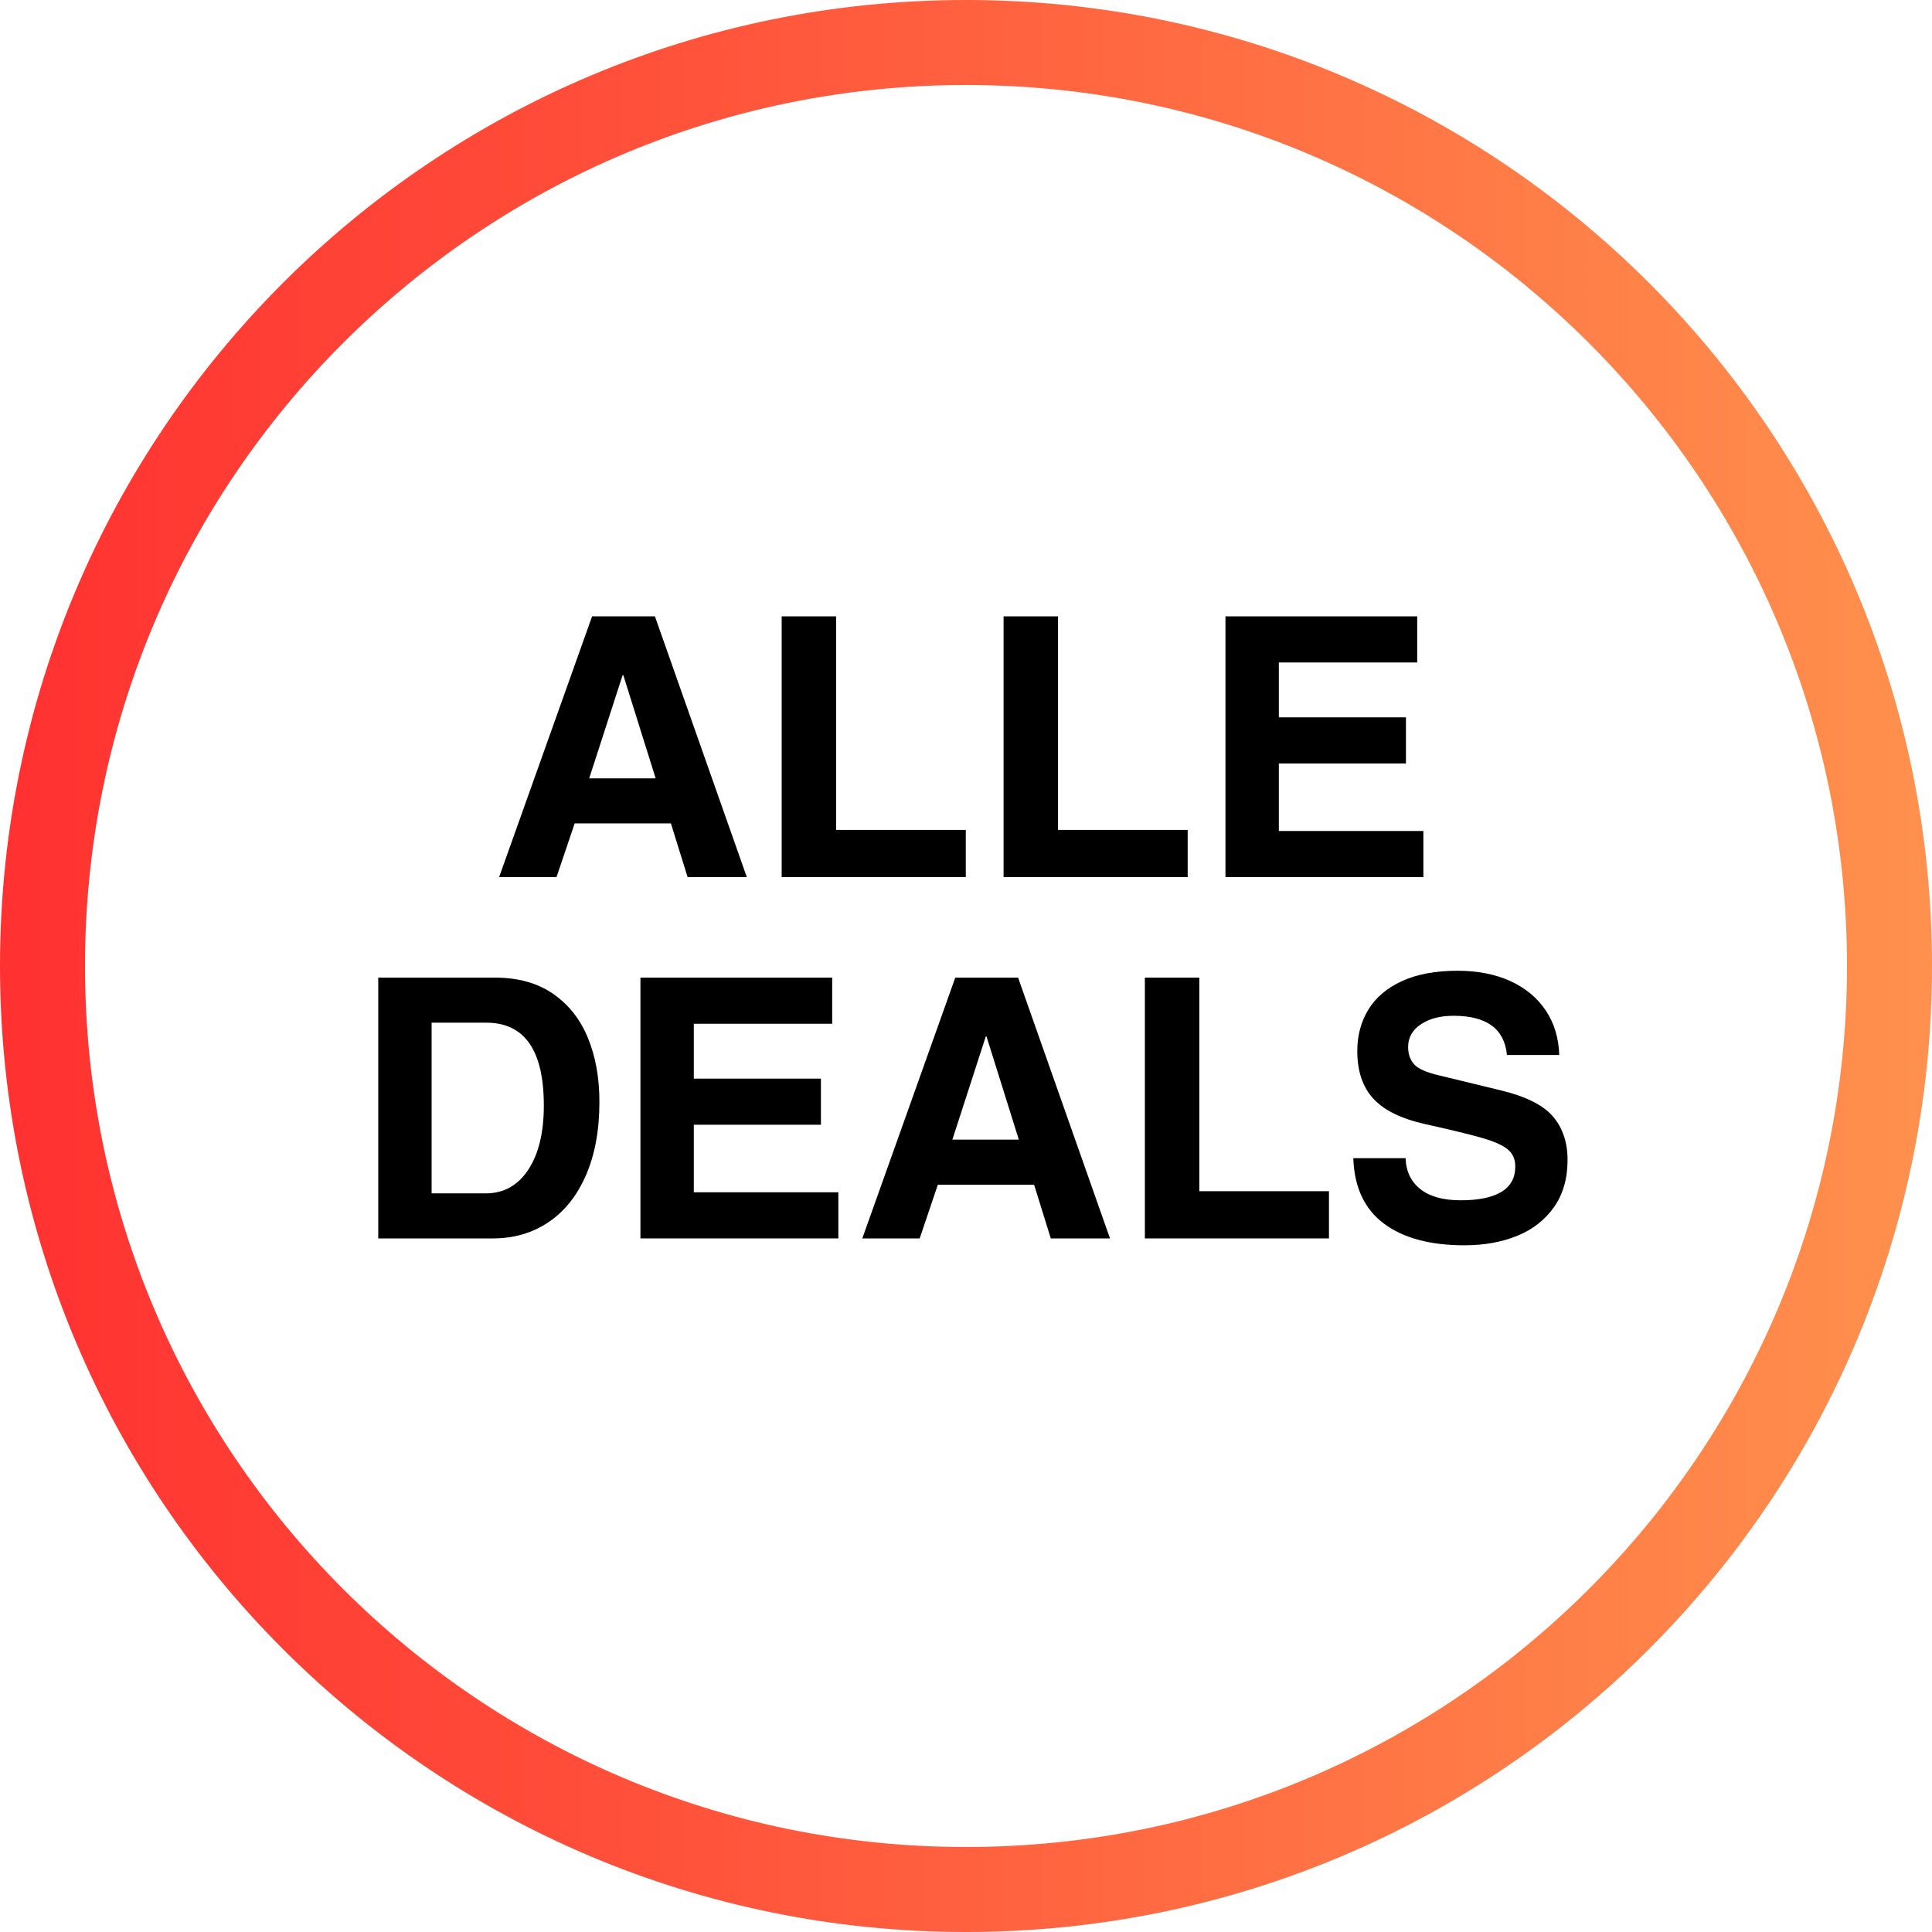
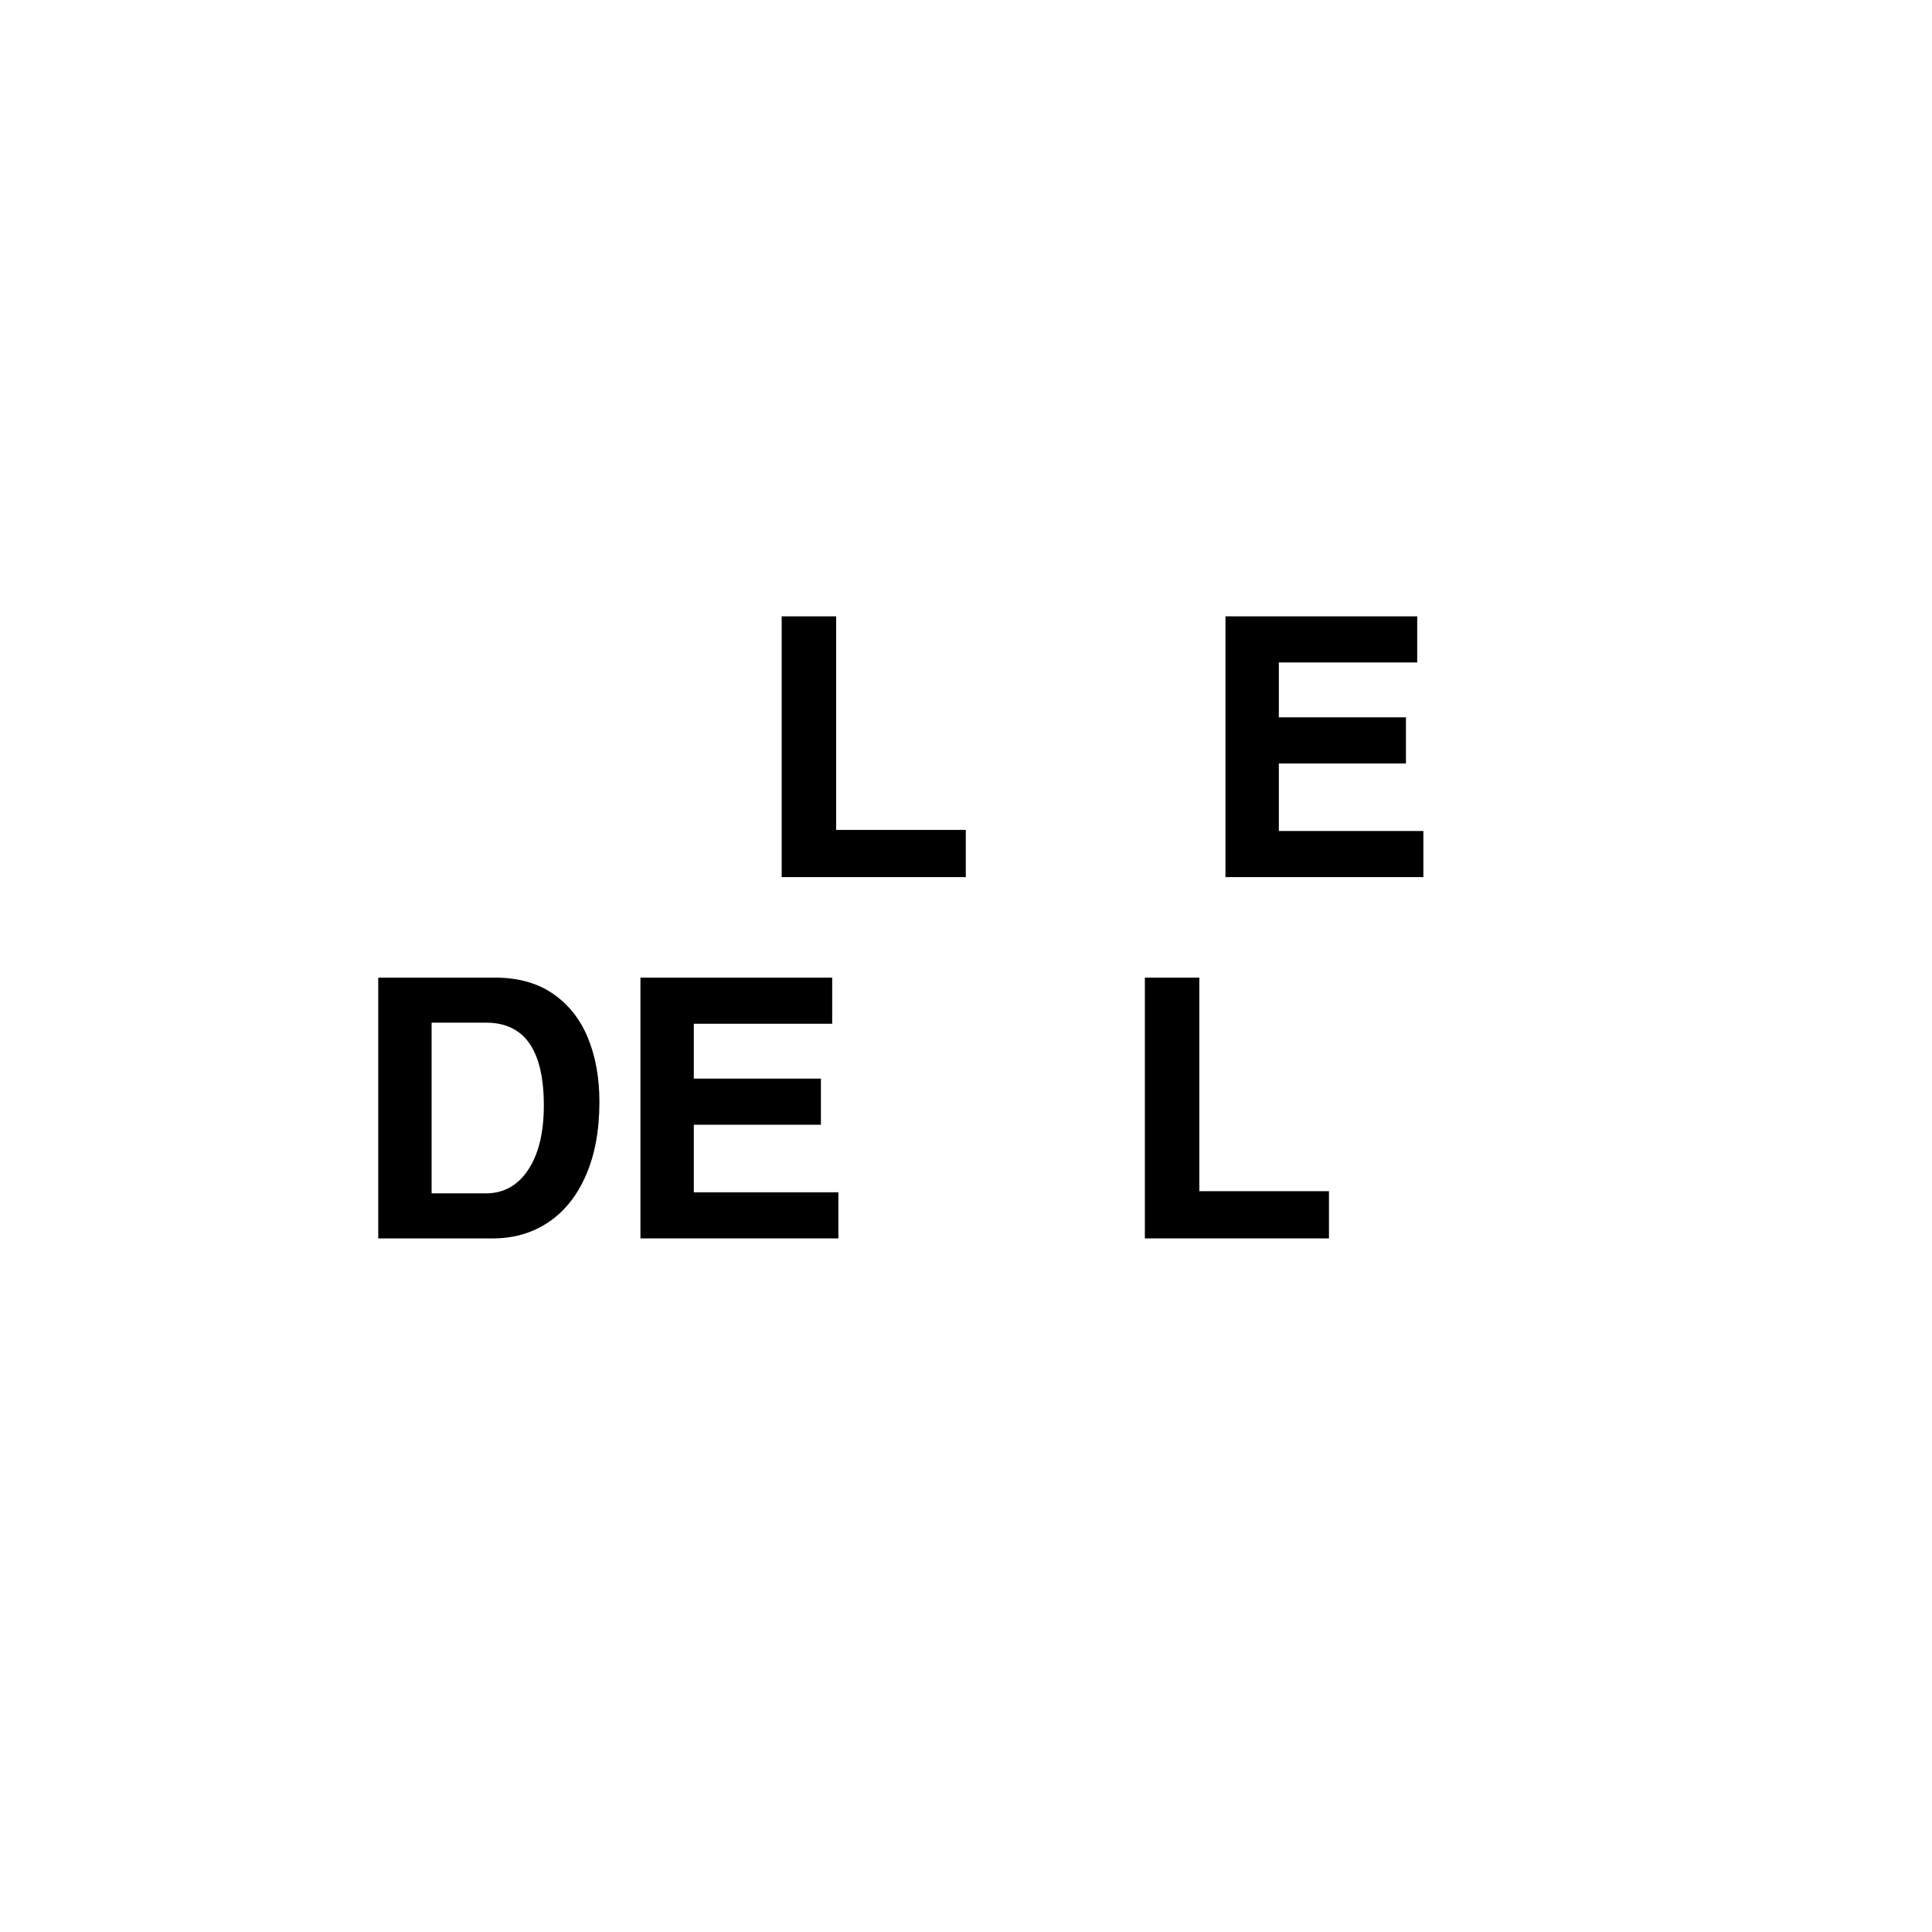
<svg xmlns="http://www.w3.org/2000/svg" version="1.0" preserveAspectRatio="xMidYMid meet" height="1000" viewBox="0 0 750 750" zoomAndPan="magnify" width="1000">
  <defs>
    <g />
    <clipPath id="538d033983">
      <path clip-rule="nonzero" d="M 375 0 C 167.895 0 0 167.895 0 375 C 0 582.105 167.895 750 375 750 C 582.105 750 750 582.105 750 375 C 750 167.895 582.105 0 375 0 Z M 375 0" />
    </clipPath>
    <linearGradient id="86e482e896" y2="32" gradientUnits="userSpaceOnUse" x2="64" y1="32" gradientTransform="matrix(15.625, 0, 0, 15.625, 0, -0)" x1="0">
      <stop offset="0" stop-color="rgb(100%, 19.199%, 19.199%)" stop-opacity="1" />
      <stop offset="0.008" stop-color="rgb(100%, 19.345%, 19.241%)" stop-opacity="1" />
      <stop offset="0.016" stop-color="rgb(100%, 19.64%, 19.328%)" stop-opacity="1" />
      <stop offset="0.023" stop-color="rgb(100%, 19.934%, 19.414%)" stop-opacity="1" />
      <stop offset="0.031" stop-color="rgb(100%, 20.23%, 19.499%)" stop-opacity="1" />
      <stop offset="0.039" stop-color="rgb(100%, 20.525%, 19.586%)" stop-opacity="1" />
      <stop offset="0.047" stop-color="rgb(100%, 20.819%, 19.672%)" stop-opacity="1" />
      <stop offset="0.055" stop-color="rgb(100%, 21.114%, 19.757%)" stop-opacity="1" />
      <stop offset="0.062" stop-color="rgb(100%, 21.408%, 19.844%)" stop-opacity="1" />
      <stop offset="0.07" stop-color="rgb(100%, 21.703%, 19.93%)" stop-opacity="1" />
      <stop offset="0.078" stop-color="rgb(100%, 21.997%, 20.015%)" stop-opacity="1" />
      <stop offset="0.086" stop-color="rgb(100%, 22.292%, 20.102%)" stop-opacity="1" />
      <stop offset="0.094" stop-color="rgb(100%, 22.586%, 20.187%)" stop-opacity="1" />
      <stop offset="0.102" stop-color="rgb(100%, 22.881%, 20.273%)" stop-opacity="1" />
      <stop offset="0.109" stop-color="rgb(100%, 23.175%, 20.36%)" stop-opacity="1" />
      <stop offset="0.117" stop-color="rgb(100%, 23.47%, 20.445%)" stop-opacity="1" />
      <stop offset="0.125" stop-color="rgb(100%, 23.764%, 20.531%)" stop-opacity="1" />
      <stop offset="0.133" stop-color="rgb(100%, 24.059%, 20.618%)" stop-opacity="1" />
      <stop offset="0.141" stop-color="rgb(100%, 24.353%, 20.703%)" stop-opacity="1" />
      <stop offset="0.148" stop-color="rgb(100%, 24.648%, 20.789%)" stop-opacity="1" />
      <stop offset="0.156" stop-color="rgb(100%, 24.942%, 20.874%)" stop-opacity="1" />
      <stop offset="0.164" stop-color="rgb(100%, 25.237%, 20.961%)" stop-opacity="1" />
      <stop offset="0.172" stop-color="rgb(100%, 25.531%, 21.046%)" stop-opacity="1" />
      <stop offset="0.18" stop-color="rgb(100%, 25.826%, 21.132%)" stop-opacity="1" />
      <stop offset="0.188" stop-color="rgb(100%, 26.12%, 21.219%)" stop-opacity="1" />
      <stop offset="0.195" stop-color="rgb(100%, 26.414%, 21.304%)" stop-opacity="1" />
      <stop offset="0.203" stop-color="rgb(100%, 26.709%, 21.39%)" stop-opacity="1" />
      <stop offset="0.211" stop-color="rgb(100%, 27.003%, 21.477%)" stop-opacity="1" />
      <stop offset="0.219" stop-color="rgb(100%, 27.298%, 21.562%)" stop-opacity="1" />
      <stop offset="0.227" stop-color="rgb(100%, 27.592%, 21.648%)" stop-opacity="1" />
      <stop offset="0.234" stop-color="rgb(100%, 27.887%, 21.735%)" stop-opacity="1" />
      <stop offset="0.242" stop-color="rgb(100%, 28.181%, 21.82%)" stop-opacity="1" />
      <stop offset="0.25" stop-color="rgb(100%, 28.476%, 21.906%)" stop-opacity="1" />
      <stop offset="0.258" stop-color="rgb(100%, 28.77%, 21.992%)" stop-opacity="1" />
      <stop offset="0.266" stop-color="rgb(100%, 29.065%, 22.078%)" stop-opacity="1" />
      <stop offset="0.273" stop-color="rgb(100%, 29.359%, 22.163%)" stop-opacity="1" />
      <stop offset="0.281" stop-color="rgb(100%, 29.654%, 22.25%)" stop-opacity="1" />
      <stop offset="0.289" stop-color="rgb(100%, 29.948%, 22.336%)" stop-opacity="1" />
      <stop offset="0.297" stop-color="rgb(100%, 30.243%, 22.421%)" stop-opacity="1" />
      <stop offset="0.305" stop-color="rgb(100%, 30.537%, 22.508%)" stop-opacity="1" />
      <stop offset="0.312" stop-color="rgb(100%, 30.832%, 22.594%)" stop-opacity="1" />
      <stop offset="0.32" stop-color="rgb(100%, 31.126%, 22.679%)" stop-opacity="1" />
      <stop offset="0.328" stop-color="rgb(100%, 31.421%, 22.766%)" stop-opacity="1" />
      <stop offset="0.336" stop-color="rgb(100%, 31.715%, 22.852%)" stop-opacity="1" />
      <stop offset="0.344" stop-color="rgb(100%, 32.01%, 22.937%)" stop-opacity="1" />
      <stop offset="0.352" stop-color="rgb(100%, 32.304%, 23.022%)" stop-opacity="1" />
      <stop offset="0.359" stop-color="rgb(100%, 32.6%, 23.109%)" stop-opacity="1" />
      <stop offset="0.367" stop-color="rgb(100%, 32.895%, 23.195%)" stop-opacity="1" />
      <stop offset="0.375" stop-color="rgb(100%, 33.189%, 23.28%)" stop-opacity="1" />
      <stop offset="0.383" stop-color="rgb(100%, 33.484%, 23.367%)" stop-opacity="1" />
      <stop offset="0.391" stop-color="rgb(100%, 33.778%, 23.453%)" stop-opacity="1" />
      <stop offset="0.398" stop-color="rgb(100%, 34.073%, 23.538%)" stop-opacity="1" />
      <stop offset="0.406" stop-color="rgb(100%, 34.367%, 23.625%)" stop-opacity="1" />
      <stop offset="0.414" stop-color="rgb(100%, 34.662%, 23.711%)" stop-opacity="1" />
      <stop offset="0.422" stop-color="rgb(100%, 34.956%, 23.796%)" stop-opacity="1" />
      <stop offset="0.43" stop-color="rgb(100%, 35.251%, 23.883%)" stop-opacity="1" />
      <stop offset="0.438" stop-color="rgb(100%, 35.545%, 23.969%)" stop-opacity="1" />
      <stop offset="0.445" stop-color="rgb(100%, 35.84%, 24.054%)" stop-opacity="1" />
      <stop offset="0.453" stop-color="rgb(100%, 36.134%, 24.141%)" stop-opacity="1" />
      <stop offset="0.461" stop-color="rgb(100%, 36.429%, 24.226%)" stop-opacity="1" />
      <stop offset="0.469" stop-color="rgb(100%, 36.723%, 24.312%)" stop-opacity="1" />
      <stop offset="0.477" stop-color="rgb(100%, 37.018%, 24.399%)" stop-opacity="1" />
      <stop offset="0.484" stop-color="rgb(100%, 37.312%, 24.484%)" stop-opacity="1" />
      <stop offset="0.492" stop-color="rgb(100%, 37.607%, 24.57%)" stop-opacity="1" />
      <stop offset="0.5" stop-color="rgb(100%, 37.901%, 24.657%)" stop-opacity="1" />
      <stop offset="0.508" stop-color="rgb(100%, 38.196%, 24.742%)" stop-opacity="1" />
      <stop offset="0.516" stop-color="rgb(100%, 38.49%, 24.828%)" stop-opacity="1" />
      <stop offset="0.523" stop-color="rgb(100%, 38.785%, 24.915%)" stop-opacity="1" />
      <stop offset="0.531" stop-color="rgb(100%, 39.079%, 25%)" stop-opacity="1" />
      <stop offset="0.539" stop-color="rgb(100%, 39.374%, 25.085%)" stop-opacity="1" />
      <stop offset="0.547" stop-color="rgb(100%, 39.668%, 25.171%)" stop-opacity="1" />
      <stop offset="0.555" stop-color="rgb(100%, 39.963%, 25.258%)" stop-opacity="1" />
      <stop offset="0.562" stop-color="rgb(100%, 40.257%, 25.343%)" stop-opacity="1" />
      <stop offset="0.57" stop-color="rgb(100%, 40.552%, 25.429%)" stop-opacity="1" />
      <stop offset="0.578" stop-color="rgb(100%, 40.846%, 25.516%)" stop-opacity="1" />
      <stop offset="0.586" stop-color="rgb(100%, 41.141%, 25.601%)" stop-opacity="1" />
      <stop offset="0.594" stop-color="rgb(100%, 41.435%, 25.687%)" stop-opacity="1" />
      <stop offset="0.602" stop-color="rgb(100%, 41.73%, 25.774%)" stop-opacity="1" />
      <stop offset="0.609" stop-color="rgb(100%, 42.024%, 25.859%)" stop-opacity="1" />
      <stop offset="0.617" stop-color="rgb(100%, 42.319%, 25.945%)" stop-opacity="1" />
      <stop offset="0.625" stop-color="rgb(100%, 42.613%, 26.031%)" stop-opacity="1" />
      <stop offset="0.633" stop-color="rgb(100%, 42.908%, 26.117%)" stop-opacity="1" />
      <stop offset="0.641" stop-color="rgb(100%, 43.202%, 26.202%)" stop-opacity="1" />
      <stop offset="0.648" stop-color="rgb(100%, 43.497%, 26.289%)" stop-opacity="1" />
      <stop offset="0.656" stop-color="rgb(100%, 43.791%, 26.375%)" stop-opacity="1" />
      <stop offset="0.664" stop-color="rgb(100%, 44.086%, 26.46%)" stop-opacity="1" />
      <stop offset="0.672" stop-color="rgb(100%, 44.38%, 26.547%)" stop-opacity="1" />
      <stop offset="0.68" stop-color="rgb(100%, 44.675%, 26.633%)" stop-opacity="1" />
      <stop offset="0.688" stop-color="rgb(100%, 44.971%, 26.718%)" stop-opacity="1" />
      <stop offset="0.695" stop-color="rgb(100%, 45.265%, 26.805%)" stop-opacity="1" />
      <stop offset="0.703" stop-color="rgb(100%, 45.56%, 26.891%)" stop-opacity="1" />
      <stop offset="0.711" stop-color="rgb(100%, 45.854%, 26.976%)" stop-opacity="1" />
      <stop offset="0.719" stop-color="rgb(100%, 46.149%, 27.063%)" stop-opacity="1" />
      <stop offset="0.727" stop-color="rgb(100%, 46.443%, 27.148%)" stop-opacity="1" />
      <stop offset="0.734" stop-color="rgb(100%, 46.738%, 27.234%)" stop-opacity="1" />
      <stop offset="0.742" stop-color="rgb(100%, 47.032%, 27.319%)" stop-opacity="1" />
      <stop offset="0.75" stop-color="rgb(100%, 47.327%, 27.406%)" stop-opacity="1" />
      <stop offset="0.758" stop-color="rgb(100%, 47.621%, 27.492%)" stop-opacity="1" />
      <stop offset="0.766" stop-color="rgb(100%, 47.916%, 27.577%)" stop-opacity="1" />
      <stop offset="0.773" stop-color="rgb(100%, 48.21%, 27.664%)" stop-opacity="1" />
      <stop offset="0.781" stop-color="rgb(100%, 48.505%, 27.75%)" stop-opacity="1" />
      <stop offset="0.789" stop-color="rgb(100%, 48.799%, 27.835%)" stop-opacity="1" />
      <stop offset="0.797" stop-color="rgb(100%, 49.094%, 27.922%)" stop-opacity="1" />
      <stop offset="0.805" stop-color="rgb(100%, 49.388%, 28.008%)" stop-opacity="1" />
      <stop offset="0.812" stop-color="rgb(100%, 49.683%, 28.093%)" stop-opacity="1" />
      <stop offset="0.82" stop-color="rgb(100%, 49.977%, 28.18%)" stop-opacity="1" />
      <stop offset="0.828" stop-color="rgb(100%, 50.272%, 28.265%)" stop-opacity="1" />
      <stop offset="0.836" stop-color="rgb(100%, 50.566%, 28.351%)" stop-opacity="1" />
      <stop offset="0.844" stop-color="rgb(100%, 50.861%, 28.438%)" stop-opacity="1" />
      <stop offset="0.852" stop-color="rgb(100%, 51.155%, 28.523%)" stop-opacity="1" />
      <stop offset="0.859" stop-color="rgb(100%, 51.45%, 28.609%)" stop-opacity="1" />
      <stop offset="0.867" stop-color="rgb(100%, 51.744%, 28.696%)" stop-opacity="1" />
      <stop offset="0.875" stop-color="rgb(100%, 52.039%, 28.781%)" stop-opacity="1" />
      <stop offset="0.883" stop-color="rgb(100%, 52.333%, 28.867%)" stop-opacity="1" />
      <stop offset="0.891" stop-color="rgb(100%, 52.628%, 28.954%)" stop-opacity="1" />
      <stop offset="0.898" stop-color="rgb(100%, 52.922%, 29.039%)" stop-opacity="1" />
      <stop offset="0.906" stop-color="rgb(100%, 53.217%, 29.124%)" stop-opacity="1" />
      <stop offset="0.914" stop-color="rgb(100%, 53.511%, 29.211%)" stop-opacity="1" />
      <stop offset="0.922" stop-color="rgb(100%, 53.806%, 29.297%)" stop-opacity="1" />
      <stop offset="0.93" stop-color="rgb(100%, 54.1%, 29.382%)" stop-opacity="1" />
      <stop offset="0.938" stop-color="rgb(100%, 54.395%, 29.468%)" stop-opacity="1" />
      <stop offset="0.945" stop-color="rgb(100%, 54.689%, 29.555%)" stop-opacity="1" />
      <stop offset="0.953" stop-color="rgb(100%, 54.984%, 29.64%)" stop-opacity="1" />
      <stop offset="0.961" stop-color="rgb(100%, 55.278%, 29.726%)" stop-opacity="1" />
      <stop offset="0.969" stop-color="rgb(100%, 55.573%, 29.813%)" stop-opacity="1" />
      <stop offset="0.977" stop-color="rgb(100%, 55.867%, 29.898%)" stop-opacity="1" />
      <stop offset="0.984" stop-color="rgb(100%, 56.161%, 29.984%)" stop-opacity="1" />
      <stop offset="0.992" stop-color="rgb(100%, 56.456%, 30.07%)" stop-opacity="1" />
      <stop offset="1" stop-color="rgb(100%, 56.75%, 30.156%)" stop-opacity="1" />
    </linearGradient>
  </defs>
  <rect fill-opacity="1" height="900" y="-75" fill="#ffffff" width="900" x="-75" />
  <rect fill-opacity="1" height="900" y="-75" fill="#ffffff" width="900" x="-75" />
  <g clip-path="url(#538d033983)">
-     <path stroke-miterlimit="4" stroke-width="88" stroke="url(#86e482e896)" d="M 500 -0 C 223.859 -0 -0 223.859 -0 500 C -0 776.141 223.859 1000 500 1000 C 776.141 1000 1000 776.141 1000 500 C 1000 223.859 776.141 -0 500 -0 Z M 500 -0" stroke-linejoin="miter" fill="none" transform="matrix(0.75, 0, 0, 0.75, 0, 0)" stroke-linecap="butt" />
-   </g>
+     </g>
  <g fill-opacity="1" fill="#000000">
    <g transform="translate(190.945, 340.5)">
      <g>
-         <path d="M 75.984 0 L 69.5 -20.859 L 32.141 -20.859 L 25.094 0 L 2.812 0 L 38.906 -101.234 L 63.297 -101.234 L 98.969 0 Z M 63.578 -38.344 L 51.031 -78.391 L 50.75 -78.391 L 37.781 -38.344 Z M 63.578 -38.344" />
-       </g>
+         </g>
    </g>
  </g>
  <g fill-opacity="1" fill="#000000">
    <g transform="translate(292.73, 340.5)">
      <g>
        <path d="M 82.188 -18.328 L 82.188 0 L 10.719 0 L 10.719 -101.234 L 31.859 -101.234 L 31.859 -18.328 Z M 82.188 -18.328" />
      </g>
    </g>
  </g>
  <g fill-opacity="1" fill="#000000">
    <g transform="translate(378.867, 340.5)">
      <g>
+         </g>
+     </g>
+   </g>
+   <g fill-opacity="1" fill="#000000">
+     <g transform="translate(465.004, 340.5)">
+       <g>
+         <path d="M 31.438 -83.328 L 31.438 -62.031 L 80.781 -62.031 L 80.781 -44.125 L 31.438 -44.125 L 31.438 -17.906 L 87.547 -17.906 L 87.547 0 L 10.719 0 L 10.719 -101.234 L 85.156 -101.234 L 85.156 -83.328 Z M 31.438 -83.328" />
+       </g>
+     </g>
+   </g>
+   <g fill-opacity="1" fill="#000000">
+     <g transform="translate(136.113, 480.75)">
+       <g>
+         <path d="M 96.578 -53.016 C 96.578 -42.016 94.836 -32.52 91.359 -24.531 C 87.879 -16.539 83.016 -10.453 76.766 -6.266 C 70.516 -2.086 63.348 0 55.266 0 L 10.719 0 L 10.719 -101.234 L 56.109 -101.234 C 65.035 -101.234 72.531 -99.141 78.594 -94.953 C 84.656 -90.766 89.164 -85.051 92.125 -77.812 C 95.094 -70.582 96.578 -62.316 96.578 -53.016 Z M 75 -51.594 C 75 -73.031 67.531 -83.75 52.594 -83.75 L 31.438 -83.75 L 31.438 -17.484 L 52.453 -17.484 C 59.398 -17.484 64.895 -20.535 68.938 -26.641 C 72.977 -32.754 75 -41.07 75 -51.594 Z M 75 -51.594" />
+       </g>
+     </g>
+   </g>
+   <g fill-opacity="1" fill="#000000">
+     <g transform="translate(237.898, 480.75)">
+       <g>
+         <path d="M 31.438 -83.328 L 31.438 -62.031 L 80.781 -62.031 L 80.781 -44.125 L 31.438 -44.125 L 31.438 -17.906 L 87.547 -17.906 L 87.547 0 L 10.719 0 L 10.719 -101.234 L 85.156 -101.234 L 85.156 -83.328 Z M 31.438 -83.328" />
+       </g>
+     </g>
+   </g>
+   <g fill-opacity="1" fill="#000000">
+     <g transform="translate(331.93, 480.75)">
+       <g>
+         </g>
+     </g>
+   </g>
+   <g fill-opacity="1" fill="#000000">
+     <g transform="translate(433.715, 480.75)">
+       <g>
        <path d="M 82.188 -18.328 L 82.188 0 L 10.719 0 L 10.719 -101.234 L 31.859 -101.234 L 31.859 -18.328 Z M 82.188 -18.328" />
      </g>
    </g>
  </g>
  <g fill-opacity="1" fill="#000000">
-     <g transform="translate(465.004, 340.5)">
-       <g>
-         <path d="M 31.438 -83.328 L 31.438 -62.031 L 80.781 -62.031 L 80.781 -44.125 L 31.438 -44.125 L 31.438 -17.906 L 87.547 -17.906 L 87.547 0 L 10.719 0 L 10.719 -101.234 L 85.156 -101.234 L 85.156 -83.328 Z M 31.438 -83.328" />
-       </g>
-     </g>
-   </g>
-   <g fill-opacity="1" fill="#000000">
-     <g transform="translate(136.113, 480.75)">
-       <g>
-         <path d="M 96.578 -53.016 C 96.578 -42.016 94.836 -32.52 91.359 -24.531 C 87.879 -16.539 83.016 -10.453 76.766 -6.266 C 70.516 -2.086 63.348 0 55.266 0 L 10.719 0 L 10.719 -101.234 L 56.109 -101.234 C 65.035 -101.234 72.531 -99.141 78.594 -94.953 C 84.656 -90.766 89.164 -85.051 92.125 -77.812 C 95.094 -70.582 96.578 -62.316 96.578 -53.016 Z M 75 -51.594 C 75 -73.031 67.531 -83.75 52.594 -83.75 L 31.438 -83.75 L 31.438 -17.484 L 52.453 -17.484 C 59.398 -17.484 64.895 -20.535 68.938 -26.641 C 72.977 -32.754 75 -41.07 75 -51.594 Z M 75 -51.594" />
-       </g>
-     </g>
-   </g>
-   <g fill-opacity="1" fill="#000000">
-     <g transform="translate(237.898, 480.75)">
-       <g>
-         <path d="M 31.438 -83.328 L 31.438 -62.031 L 80.781 -62.031 L 80.781 -44.125 L 31.438 -44.125 L 31.438 -17.906 L 87.547 -17.906 L 87.547 0 L 10.719 0 L 10.719 -101.234 L 85.156 -101.234 L 85.156 -83.328 Z M 31.438 -83.328" />
-       </g>
-     </g>
-   </g>
-   <g fill-opacity="1" fill="#000000">
-     <g transform="translate(331.93, 480.75)">
-       <g>
-         <path d="M 75.984 0 L 69.5 -20.859 L 32.141 -20.859 L 25.094 0 L 2.812 0 L 38.906 -101.234 L 63.297 -101.234 L 98.969 0 Z M 63.578 -38.344 L 51.031 -78.391 L 50.75 -78.391 L 37.781 -38.344 Z M 63.578 -38.344" />
-       </g>
-     </g>
-   </g>
-   <g fill-opacity="1" fill="#000000">
-     <g transform="translate(433.715, 480.75)">
-       <g>
-         <path d="M 82.188 -18.328 L 82.188 0 L 10.719 0 L 10.719 -101.234 L 31.859 -101.234 L 31.859 -18.328 Z M 82.188 -18.328" />
-       </g>
-     </g>
-   </g>
-   <g fill-opacity="1" fill="#000000">
    <g transform="translate(519.851, 480.75)">
      <g>
-         <path d="M 44.406 -86.422 C 39.238 -86.422 35.008 -85.316 31.719 -83.109 C 28.426 -80.898 26.781 -77.961 26.781 -74.297 C 26.781 -71.566 27.555 -69.332 29.109 -67.594 C 30.66 -65.863 33.879 -64.43 38.766 -63.297 L 62.594 -57.516 C 72.375 -55.172 79.164 -51.789 82.969 -47.375 C 86.77 -42.957 88.672 -37.316 88.672 -30.453 C 88.672 -23.211 86.91 -17.102 83.391 -12.125 C 79.867 -7.145 75.098 -3.43 69.078 -0.984 C 63.066 1.453 56.254 2.672 48.641 2.672 C 35.297 2.672 24.863 -0.145 17.344 -5.781 C 9.82 -11.414 5.875 -19.875 5.5 -31.156 L 25.797 -31.156 C 25.984 -25.988 27.91 -21.969 31.578 -19.094 C 35.242 -16.227 40.461 -14.797 47.234 -14.797 C 54.086 -14.797 59.32 -15.875 62.938 -18.031 C 66.562 -20.195 68.375 -23.492 68.375 -27.922 C 68.375 -30.734 67.41 -32.938 65.484 -34.531 C 63.555 -36.133 60.336 -37.594 55.828 -38.906 C 51.316 -40.227 43.797 -42.062 33.266 -44.406 C 24.055 -46.477 17.383 -49.77 13.25 -54.281 C 9.113 -58.789 7.047 -64.945 7.047 -72.75 C 7.047 -78.758 8.477 -84.113 11.344 -88.812 C 14.219 -93.52 18.566 -97.211 24.391 -99.891 C 30.211 -102.566 37.398 -103.906 45.953 -103.906 C 53.754 -103.906 60.594 -102.566 66.469 -99.891 C 72.344 -97.211 76.926 -93.406 80.219 -88.469 C 83.508 -83.531 85.25 -77.773 85.438 -71.203 L 65.141 -71.203 C 64.191 -81.348 57.281 -86.422 44.406 -86.422 Z M 44.406 -86.422" />
-       </g>
+         </g>
    </g>
  </g>
</svg>